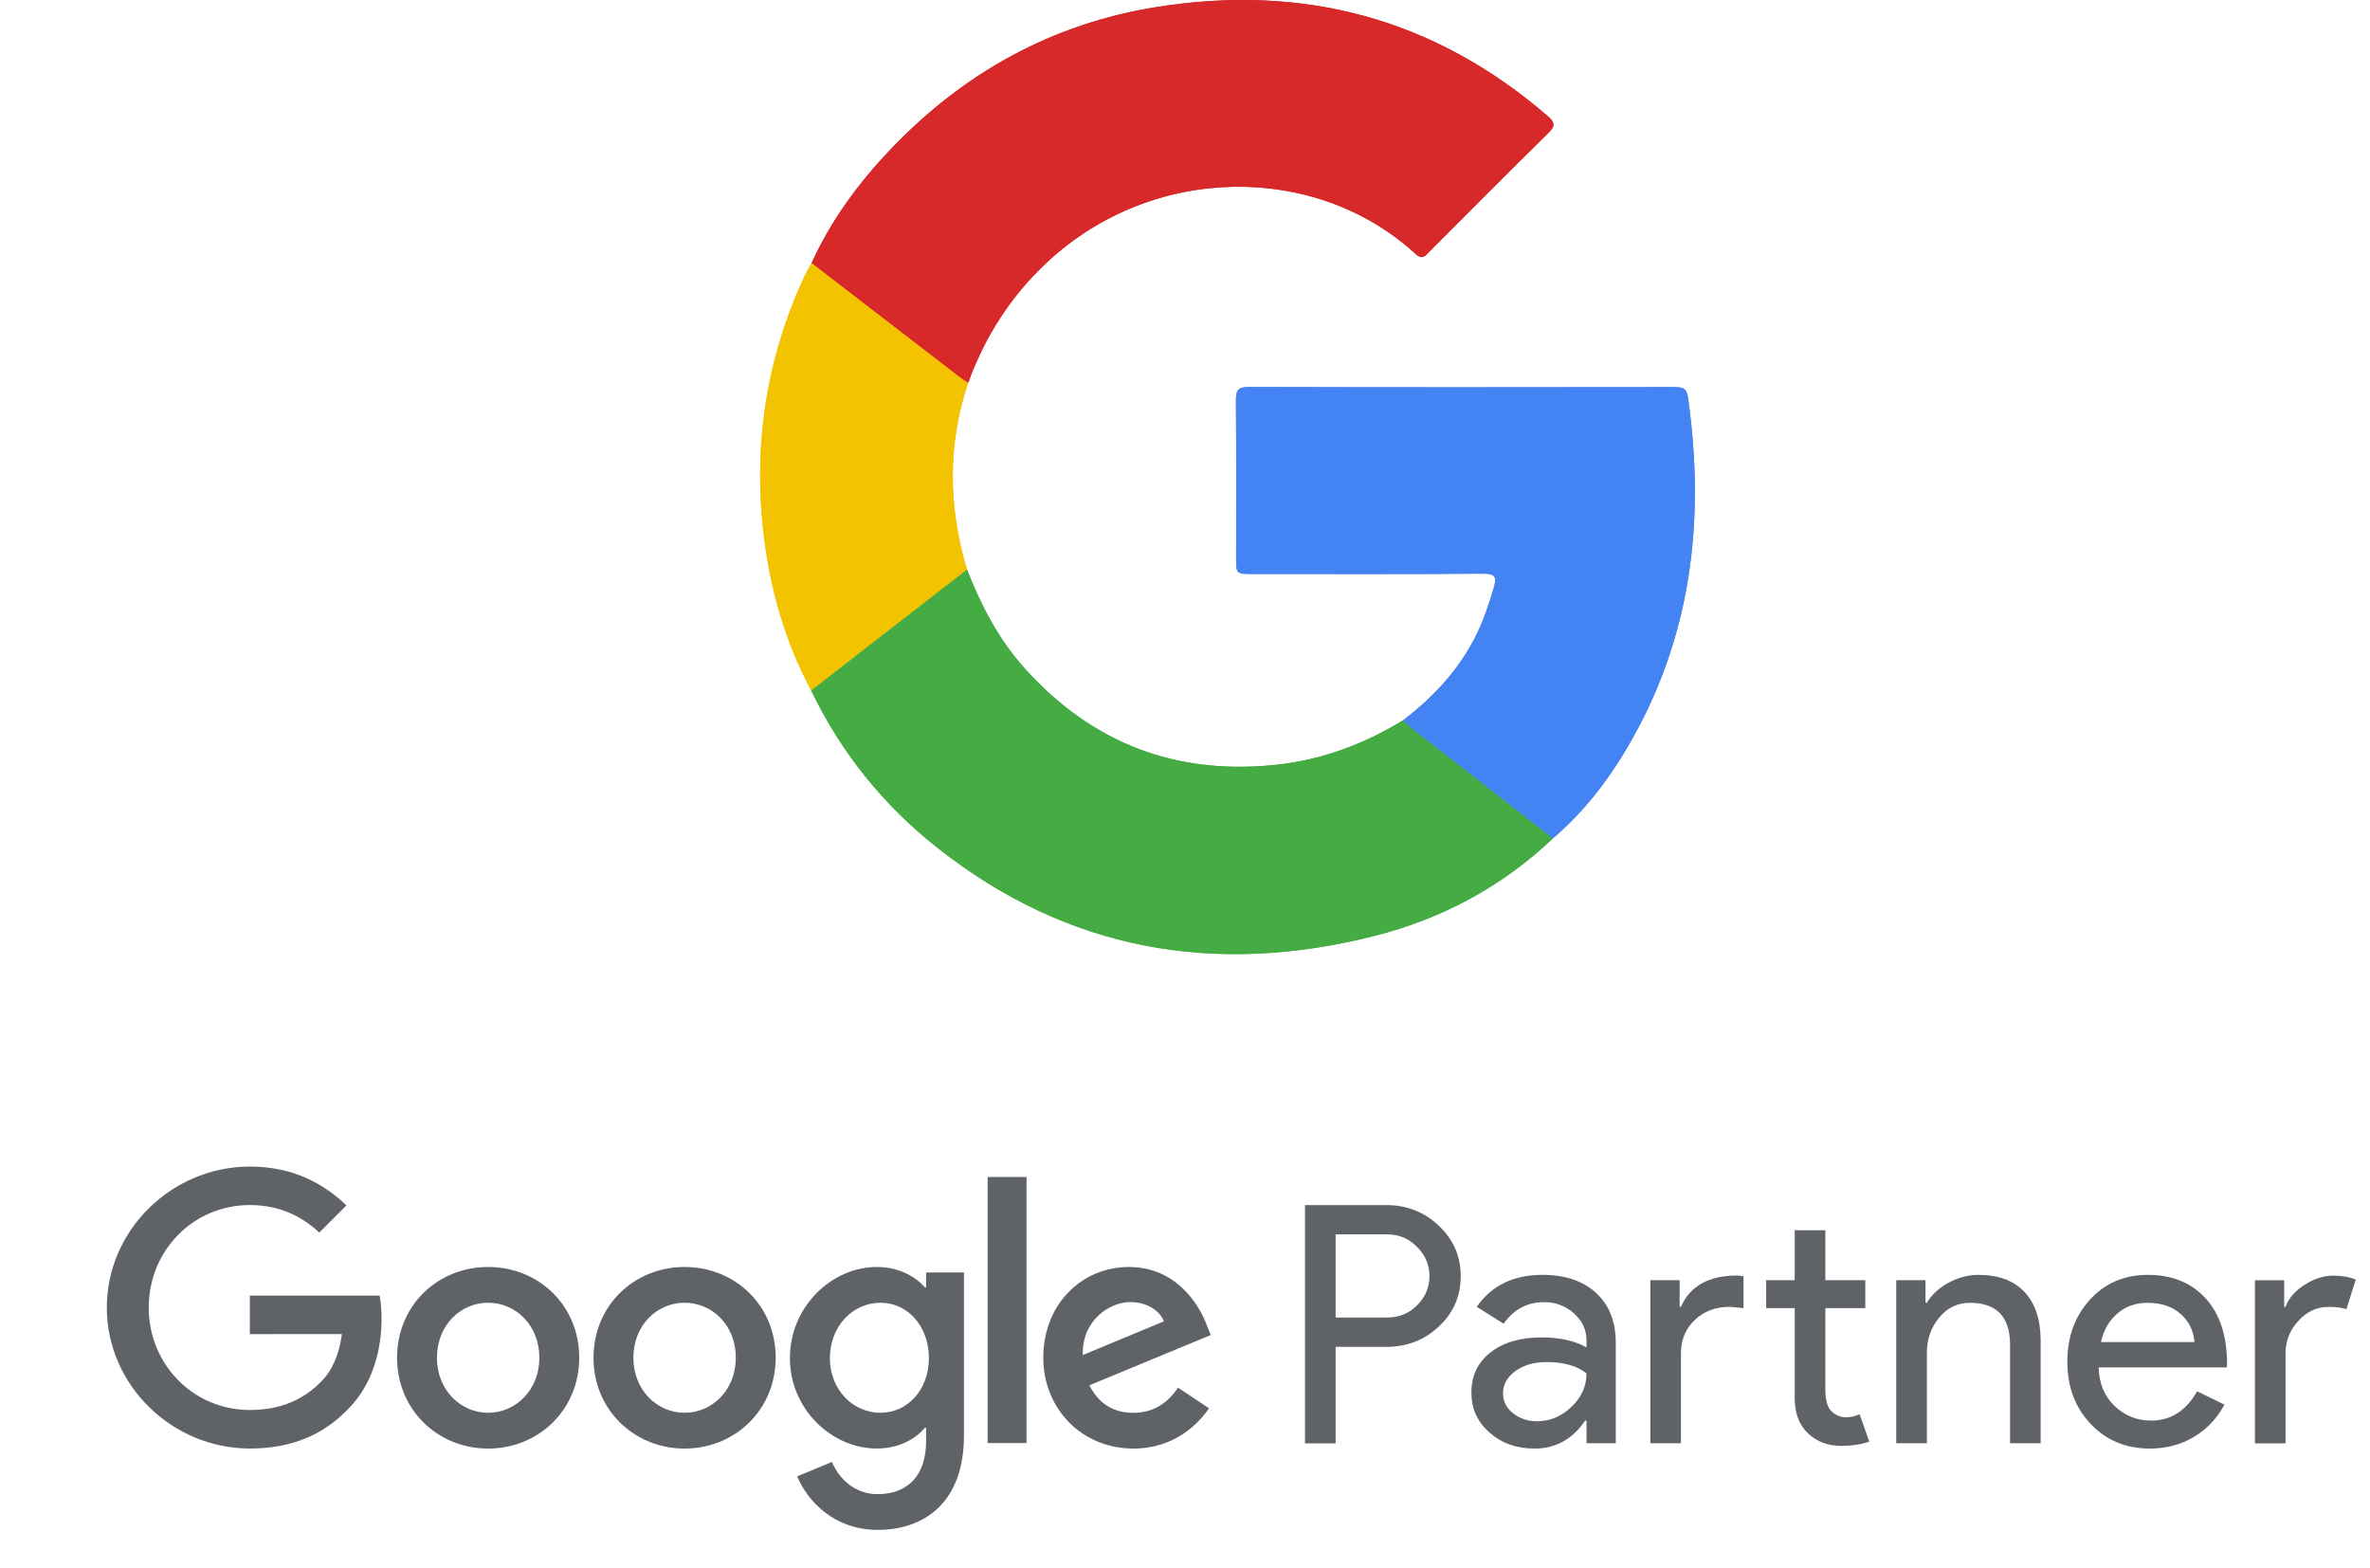
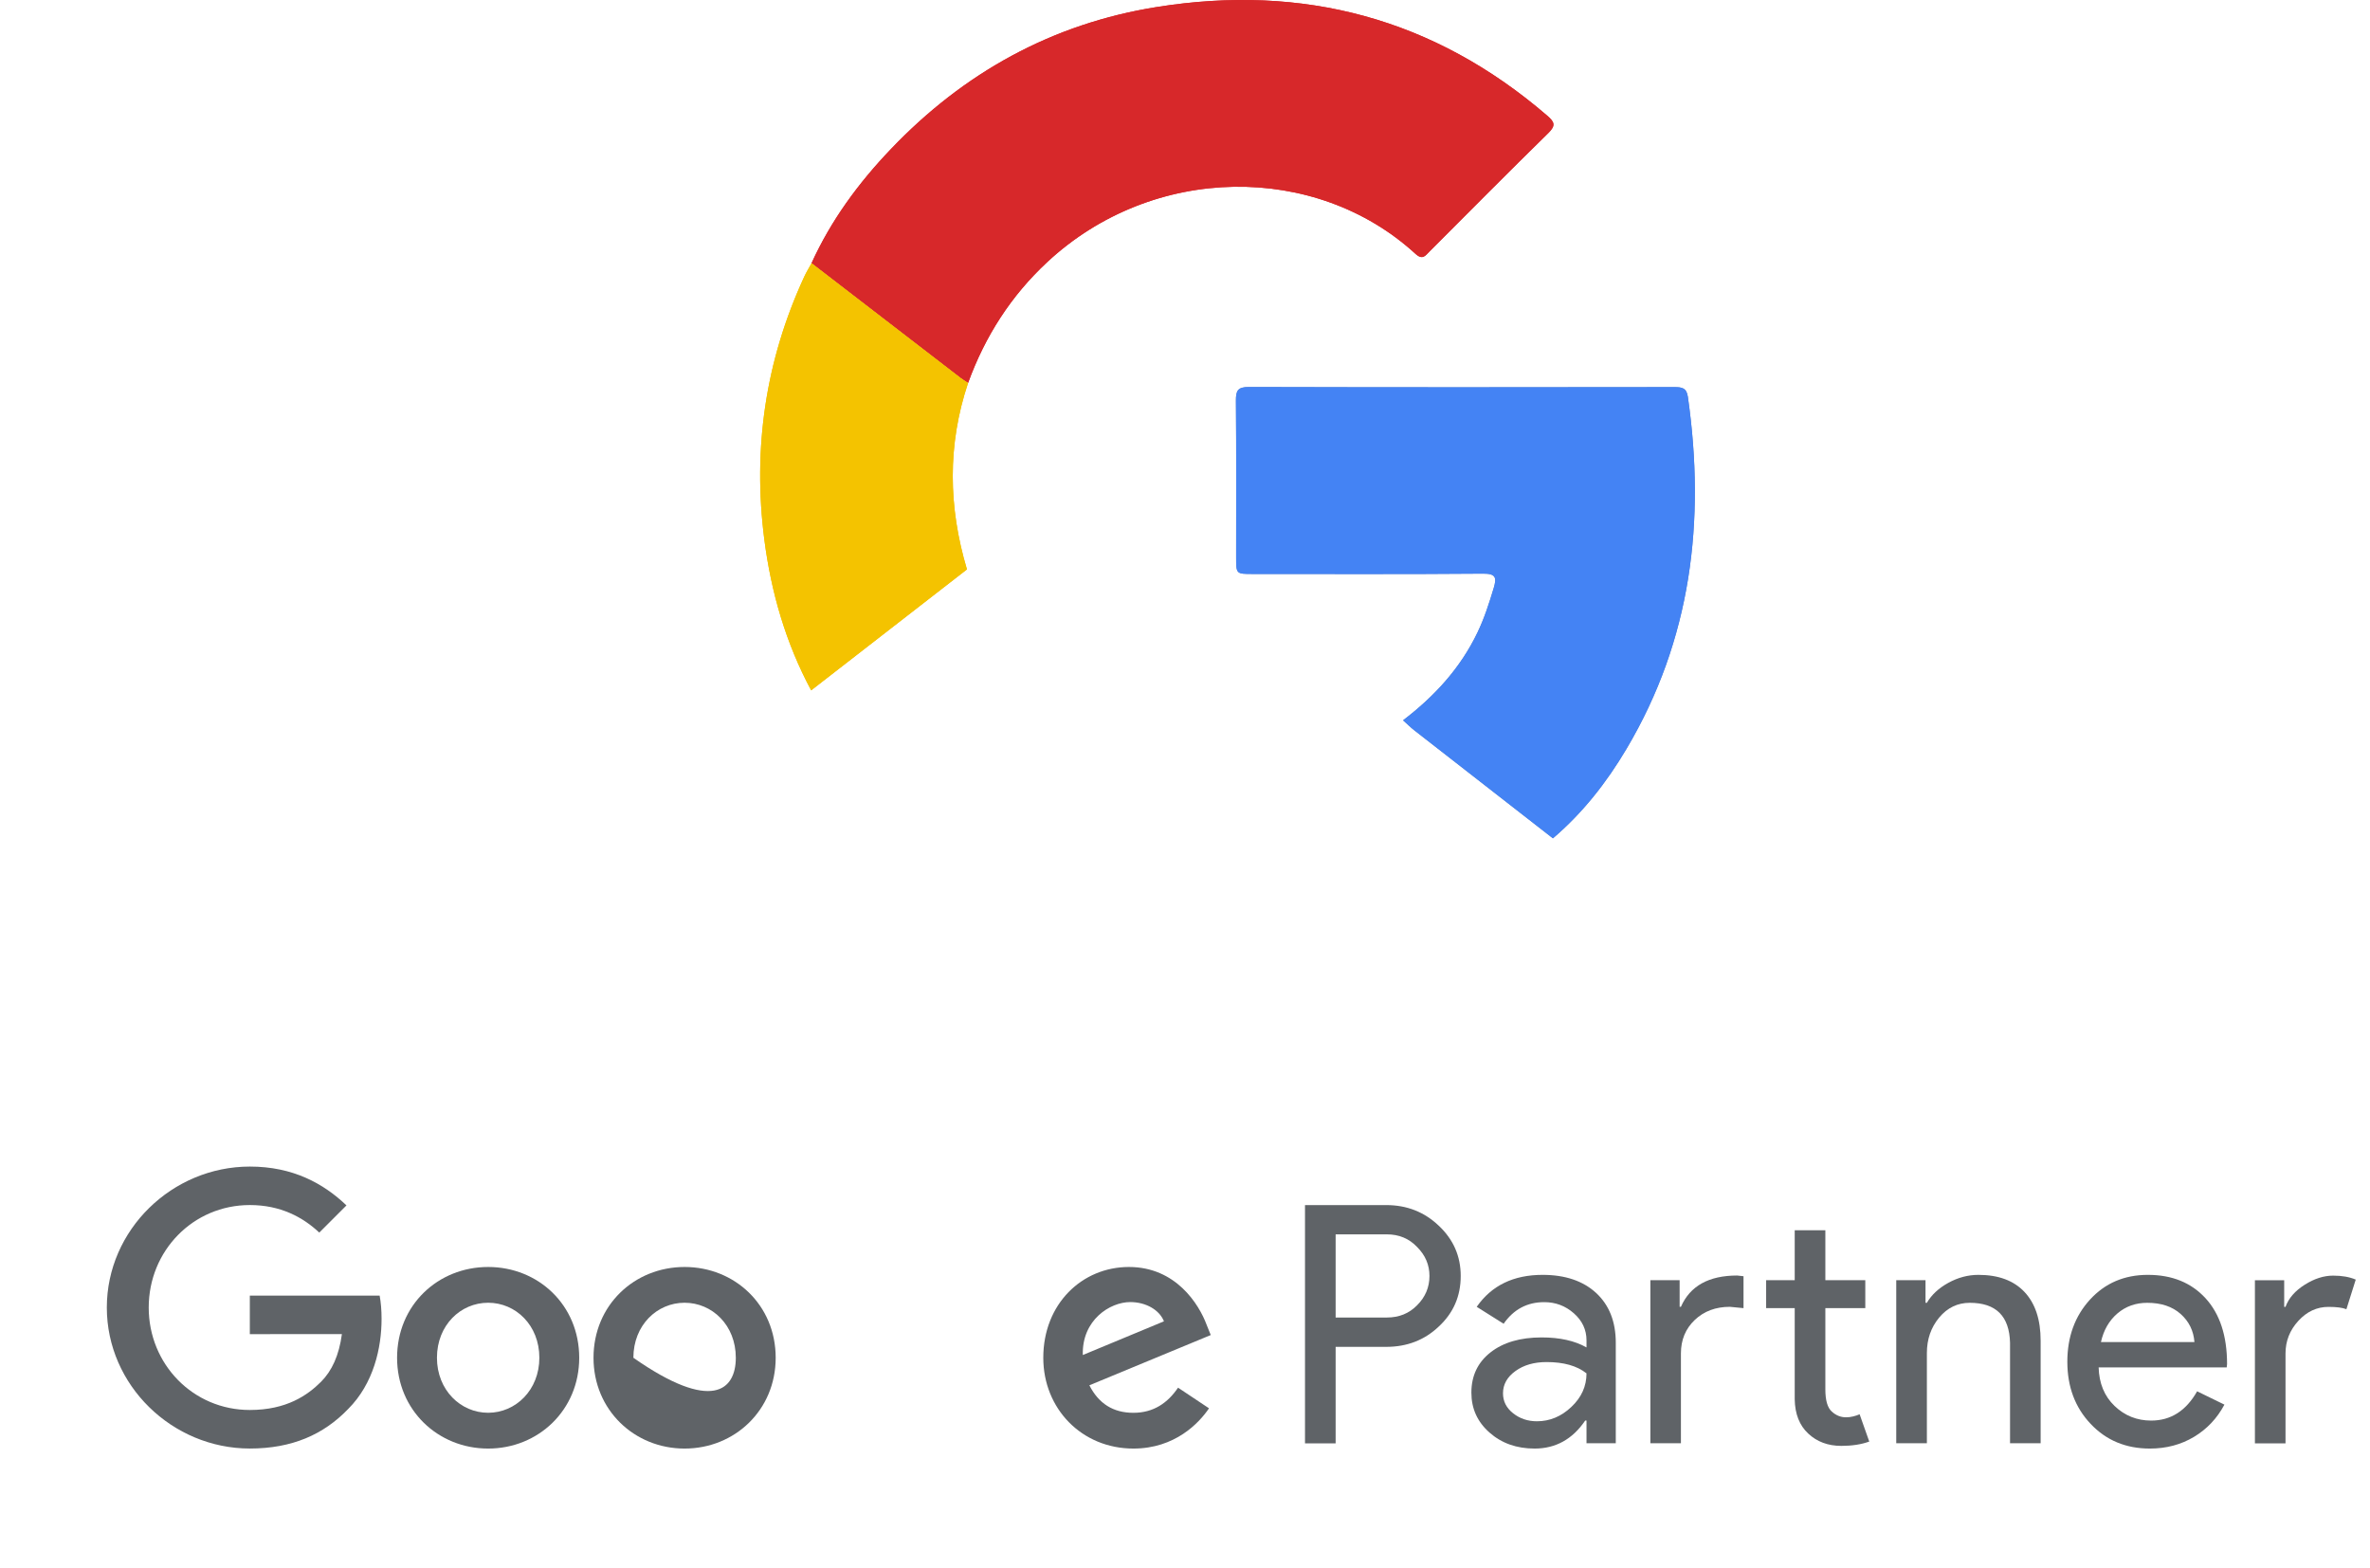
<svg xmlns="http://www.w3.org/2000/svg" width="68" height="45" viewBox="0 0 68 45" fill="none">
  <g clip-path="url(#clip0_338_4372)">
    <path d="M16.619 38.957C16.619 40.457 15.446 41.562 14.006 41.562C12.566 41.562 11.393 40.457 11.393 38.957C11.393 37.446 12.566 36.352 14.006 36.352C15.446 36.352 16.619 37.446 16.619 38.957ZM15.475 38.957C15.475 38.02 14.795 37.378 14.006 37.378C13.217 37.378 12.537 38.02 12.537 38.957C12.537 39.884 13.217 40.535 14.006 40.535C14.795 40.535 15.475 39.884 15.475 38.957Z" fill="#5F6367" />
-     <path d="M22.256 38.957C22.256 40.457 21.083 41.562 19.642 41.562C18.203 41.562 17.029 40.457 17.029 38.957C17.029 37.447 18.203 36.352 19.642 36.352C21.083 36.352 22.256 37.446 22.256 38.957ZM21.112 38.957C21.112 38.02 20.432 37.378 19.642 37.378C18.853 37.378 18.173 38.02 18.173 38.957C18.173 39.884 18.853 40.535 19.642 40.535C20.432 40.535 21.112 39.884 21.112 38.957Z" fill="#5F6367" />
-     <path d="M27.658 36.509V41.186C27.658 43.11 26.523 43.895 25.182 43.895C23.919 43.895 23.159 43.051 22.873 42.36L23.869 41.946C24.046 42.37 24.481 42.87 25.181 42.87C26.04 42.87 26.572 42.34 26.572 41.343V40.968H26.532C26.276 41.285 25.782 41.561 25.16 41.561C23.857 41.561 22.664 40.426 22.664 38.966C22.664 37.496 23.857 36.352 25.16 36.352C25.781 36.352 26.274 36.628 26.532 36.934H26.572V36.51H27.658V36.509ZM26.652 38.966C26.652 38.049 26.041 37.378 25.262 37.378C24.473 37.378 23.811 38.049 23.811 38.966C23.811 39.874 24.473 40.535 25.262 40.535C26.041 40.535 26.652 39.874 26.652 38.966Z" fill="#5F6367" />
-     <path d="M29.453 33.77H28.337V41.404H29.453V33.77Z" fill="#5F6367" />
+     <path d="M22.256 38.957C22.256 40.457 21.083 41.562 19.642 41.562C18.203 41.562 17.029 40.457 17.029 38.957C17.029 37.447 18.203 36.352 19.642 36.352C21.083 36.352 22.256 37.446 22.256 38.957ZM21.112 38.957C21.112 38.02 20.432 37.378 19.642 37.378C18.853 37.378 18.173 38.02 18.173 38.957C20.432 40.535 21.112 39.884 21.112 38.957Z" fill="#5F6367" />
    <path d="M33.801 39.815L34.689 40.407C34.402 40.831 33.712 41.562 32.519 41.562C31.038 41.562 29.934 40.418 29.934 38.957C29.934 37.408 31.048 36.352 32.391 36.352C33.742 36.352 34.404 37.428 34.62 38.009L34.739 38.305L31.256 39.747C31.523 40.27 31.937 40.536 32.519 40.536C33.101 40.536 33.505 40.25 33.801 39.815ZM31.068 38.878L33.396 37.911C33.268 37.586 32.882 37.359 32.429 37.359C31.848 37.359 31.038 37.873 31.068 38.878Z" fill="#5F6367" />
    <path d="M7.168 38.279V37.174H10.893C10.929 37.366 10.948 37.594 10.948 37.841C10.948 38.67 10.721 39.695 9.991 40.425C9.28 41.166 8.372 41.561 7.169 41.561C4.94 41.561 3.065 39.745 3.065 37.516C3.065 35.286 4.94 33.471 7.169 33.471C8.403 33.471 9.281 33.955 9.941 34.585L9.161 35.365C8.688 34.921 8.046 34.575 7.168 34.575C5.54 34.575 4.267 35.888 4.267 37.516C4.267 39.143 5.54 40.455 7.168 40.455C8.224 40.455 8.825 40.031 9.211 39.646C9.523 39.334 9.728 38.888 9.81 38.277L7.168 38.279Z" fill="#5F6367" />
    <path d="M38.322 35.416V37.802H39.792C40.141 37.802 40.431 37.685 40.66 37.45C40.896 37.214 41.014 36.934 41.014 36.61C41.014 36.291 40.896 36.015 40.66 35.779C40.431 35.537 40.141 35.416 39.792 35.416H38.322ZM38.322 38.644V41.412H37.443V34.576H39.772C40.365 34.576 40.867 34.773 41.281 35.168C41.701 35.562 41.911 36.043 41.911 36.61C41.911 37.189 41.701 37.672 41.281 38.061C40.873 38.449 40.371 38.644 39.772 38.644H38.322Z" fill="#5F6367" />
    <path d="M43.124 39.977C43.124 40.206 43.221 40.397 43.415 40.55C43.609 40.703 43.836 40.779 44.097 40.779C44.466 40.779 44.796 40.642 45.085 40.368C45.376 40.094 45.52 39.773 45.52 39.404C45.246 39.187 44.864 39.08 44.374 39.08C44.018 39.08 43.72 39.165 43.482 39.337C43.243 39.509 43.124 39.722 43.124 39.977ZM44.26 36.578C44.909 36.578 45.421 36.752 45.797 37.098C46.172 37.446 46.36 37.921 46.36 38.526V41.409H45.52V40.759H45.482C45.119 41.294 44.635 41.562 44.031 41.562C43.515 41.562 43.084 41.409 42.737 41.103C42.39 40.797 42.217 40.416 42.217 39.957C42.217 39.474 42.4 39.089 42.766 38.802C43.132 38.516 43.62 38.373 44.231 38.373C44.753 38.373 45.182 38.468 45.52 38.66V38.459C45.52 38.153 45.399 37.894 45.157 37.681C44.915 37.467 44.632 37.361 44.307 37.361C43.817 37.361 43.429 37.568 43.142 37.981L42.37 37.495C42.796 36.883 43.426 36.578 44.26 36.578Z" fill="#5F6367" />
    <path d="M52.831 41.485C52.449 41.485 52.133 41.367 51.882 41.132C51.63 40.897 51.501 40.569 51.494 40.149V37.533H50.674V36.731H51.494V35.299H52.373V36.731H53.519V37.533H52.373V39.862C52.373 40.175 52.433 40.386 52.554 40.497C52.675 40.609 52.812 40.665 52.965 40.665C53.035 40.665 53.104 40.657 53.17 40.64C53.237 40.624 53.299 40.604 53.356 40.578L53.633 41.361C53.404 41.444 53.137 41.485 52.831 41.485ZM47.352 36.731H48.192V37.495H48.229C48.491 36.896 49.029 36.597 49.843 36.597L50.025 36.617V37.533L49.633 37.495C49.226 37.495 48.89 37.621 48.626 37.872C48.362 38.123 48.229 38.443 48.229 38.831V41.409H47.352V36.731Z" fill="#5F6367" />
    <path d="M54.407 36.73H55.247V37.38H55.286C55.419 37.151 55.624 36.96 55.901 36.807C56.178 36.655 56.466 36.578 56.765 36.578C57.338 36.578 57.779 36.742 58.087 37.069C58.396 37.398 58.55 37.864 58.55 38.468V41.409H57.672V38.526C57.653 37.761 57.268 37.38 56.517 37.38C56.167 37.38 55.874 37.521 55.638 37.804C55.403 38.088 55.286 38.427 55.286 38.822V41.409H54.407V36.73Z" fill="#5F6367" />
    <path d="M60.28 38.507H62.963C62.938 38.182 62.806 37.913 62.567 37.7C62.328 37.487 62.008 37.38 61.608 37.38C61.276 37.38 60.992 37.482 60.753 37.685C60.514 37.89 60.357 38.163 60.28 38.507ZM61.684 41.562C60.996 41.562 60.43 41.326 59.985 40.854C59.539 40.384 59.316 39.789 59.316 39.07C59.316 38.357 59.533 37.763 59.965 37.289C60.399 36.815 60.952 36.578 61.627 36.578C62.321 36.578 62.872 36.802 63.283 37.251C63.693 37.7 63.899 38.329 63.899 39.137L63.889 39.233H60.214C60.227 39.69 60.379 40.06 60.672 40.34C60.964 40.62 61.315 40.759 61.722 40.759C62.283 40.759 62.722 40.48 63.04 39.919L63.823 40.301C63.613 40.696 63.321 41.004 62.949 41.227C62.577 41.45 62.155 41.562 61.684 41.562Z" fill="#5F6367" />
    <path d="M65.576 41.412H64.698V36.733H65.538V37.497H65.576C65.665 37.248 65.849 37.037 66.126 36.862C66.402 36.687 66.674 36.6 66.942 36.6C67.196 36.6 67.413 36.638 67.591 36.714L67.323 37.564C67.215 37.52 67.044 37.497 66.808 37.497C66.477 37.497 66.188 37.631 65.944 37.898C65.699 38.166 65.576 38.477 65.576 38.833V41.412Z" fill="#5F6367" />
    <path fill-rule="evenodd" clip-rule="evenodd" d="M23.285 7.55C23.844 6.322 24.632 5.25 25.558 4.281C27.651 2.086 30.186 0.681 33.186 0.202C37.386 -0.469 41.145 0.521 44.392 3.318C44.598 3.495 44.649 3.598 44.425 3.817C43.279 4.939 42.15 6.08 41.016 7.215C40.899 7.331 40.82 7.473 40.614 7.284C37.754 4.663 33.086 4.693 30.048 7.519C29.005 8.489 28.262 9.652 27.777 10.985C27.706 10.938 27.632 10.897 27.565 10.845C26.138 9.748 24.712 8.649 23.285 7.55Z" fill="#D7282A" />
-     <path fill-rule="evenodd" clip-rule="evenodd" d="M27.742 16.338C28.152 17.379 28.661 18.363 29.419 19.199C31.344 21.326 33.73 22.243 36.589 21.946C37.917 21.807 39.127 21.358 40.258 20.666C40.367 20.763 40.47 20.867 40.584 20.956C41.908 21.989 43.233 23.021 44.558 24.053C43.097 25.44 41.372 26.363 39.432 26.854C34.857 28.01 30.641 27.279 26.897 24.325C25.348 23.103 24.131 21.594 23.273 19.808C24.763 18.651 26.252 17.494 27.742 16.338Z" fill="#45AC43" />
    <path fill-rule="evenodd" clip-rule="evenodd" d="M44.556 24.053C43.232 23.022 41.907 21.99 40.583 20.957C40.469 20.868 40.365 20.764 40.257 20.667C41.153 19.983 41.902 19.173 42.393 18.145C42.59 17.735 42.727 17.305 42.858 16.871C42.947 16.572 42.92 16.455 42.549 16.459C40.345 16.477 38.14 16.468 35.934 16.468C35.468 16.468 35.467 16.468 35.467 15.985C35.467 14.491 35.474 12.995 35.461 11.501C35.459 11.213 35.509 11.102 35.833 11.104C39.9 11.115 43.967 11.113 48.034 11.107C48.253 11.107 48.392 11.123 48.429 11.39C48.935 14.947 48.53 18.346 46.668 21.485C46.099 22.446 45.413 23.323 44.556 24.053Z" fill="#5D7FBE" />
    <path fill-rule="evenodd" clip-rule="evenodd" d="M27.744 16.337C26.254 17.493 24.764 18.65 23.274 19.807C22.547 18.454 22.127 17.001 21.931 15.488C21.592 12.865 21.965 10.342 23.077 7.936C23.138 7.804 23.216 7.679 23.286 7.551C24.712 8.649 26.139 9.749 27.566 10.846C27.632 10.898 27.707 10.939 27.777 10.986C27.18 12.765 27.21 14.549 27.744 16.337Z" fill="#F4C300" />
    <path fill-rule="evenodd" clip-rule="evenodd" d="M23.285 7.55C23.844 6.322 24.632 5.25 25.558 4.281C27.651 2.086 30.186 0.681 33.186 0.202C37.386 -0.469 41.145 0.521 44.392 3.318C44.598 3.495 44.649 3.598 44.425 3.817C43.279 4.939 42.15 6.08 41.016 7.215C40.899 7.331 40.82 7.473 40.614 7.284C37.754 4.663 33.086 4.693 30.048 7.519C29.005 8.489 28.262 9.652 27.777 10.985C27.706 10.938 27.632 10.897 27.565 10.845C26.138 9.748 24.712 8.649 23.285 7.55Z" fill="#D7282A" />
-     <path fill-rule="evenodd" clip-rule="evenodd" d="M27.742 16.338C28.152 17.379 28.661 18.363 29.419 19.199C31.344 21.326 33.73 22.243 36.589 21.946C37.917 21.807 39.127 21.358 40.258 20.666C40.367 20.763 40.47 20.867 40.584 20.956C41.908 21.989 43.233 23.021 44.558 24.053C43.097 25.44 41.372 26.363 39.432 26.854C34.857 28.01 30.641 27.279 26.897 24.325C25.348 23.103 24.131 21.594 23.273 19.808C24.763 18.651 26.252 17.494 27.742 16.338Z" fill="#45AC43" />
    <path fill-rule="evenodd" clip-rule="evenodd" d="M44.556 24.053C43.232 23.022 41.907 21.99 40.583 20.957C40.469 20.868 40.365 20.764 40.257 20.667C41.153 19.983 41.902 19.173 42.393 18.145C42.59 17.735 42.727 17.305 42.858 16.871C42.947 16.572 42.92 16.455 42.549 16.459C40.345 16.477 38.14 16.468 35.934 16.468C35.468 16.468 35.467 16.468 35.467 15.985C35.467 14.491 35.474 12.995 35.461 11.501C35.459 11.213 35.509 11.102 35.833 11.104C39.9 11.115 43.967 11.113 48.034 11.107C48.253 11.107 48.392 11.123 48.429 11.39C48.935 14.947 48.53 18.346 46.668 21.485C46.099 22.446 45.413 23.323 44.556 24.053Z" fill="#4483F4" />
    <path fill-rule="evenodd" clip-rule="evenodd" d="M27.744 16.337C26.254 17.493 24.764 18.65 23.274 19.807C22.547 18.454 22.127 17.001 21.931 15.488C21.592 12.865 21.965 10.342 23.077 7.936C23.138 7.804 23.216 7.679 23.286 7.551C24.712 8.649 26.139 9.749 27.566 10.846C27.632 10.898 27.707 10.939 27.777 10.986C27.18 12.765 27.21 14.549 27.744 16.337Z" fill="#F4C300" />
  </g>
  <defs>
    <clipPath id="clip0_338_4372">
      <rect width="67.242" height="44.149" fill="white" transform="translate(0.35)" />
    </clipPath>
  </defs>
</svg>